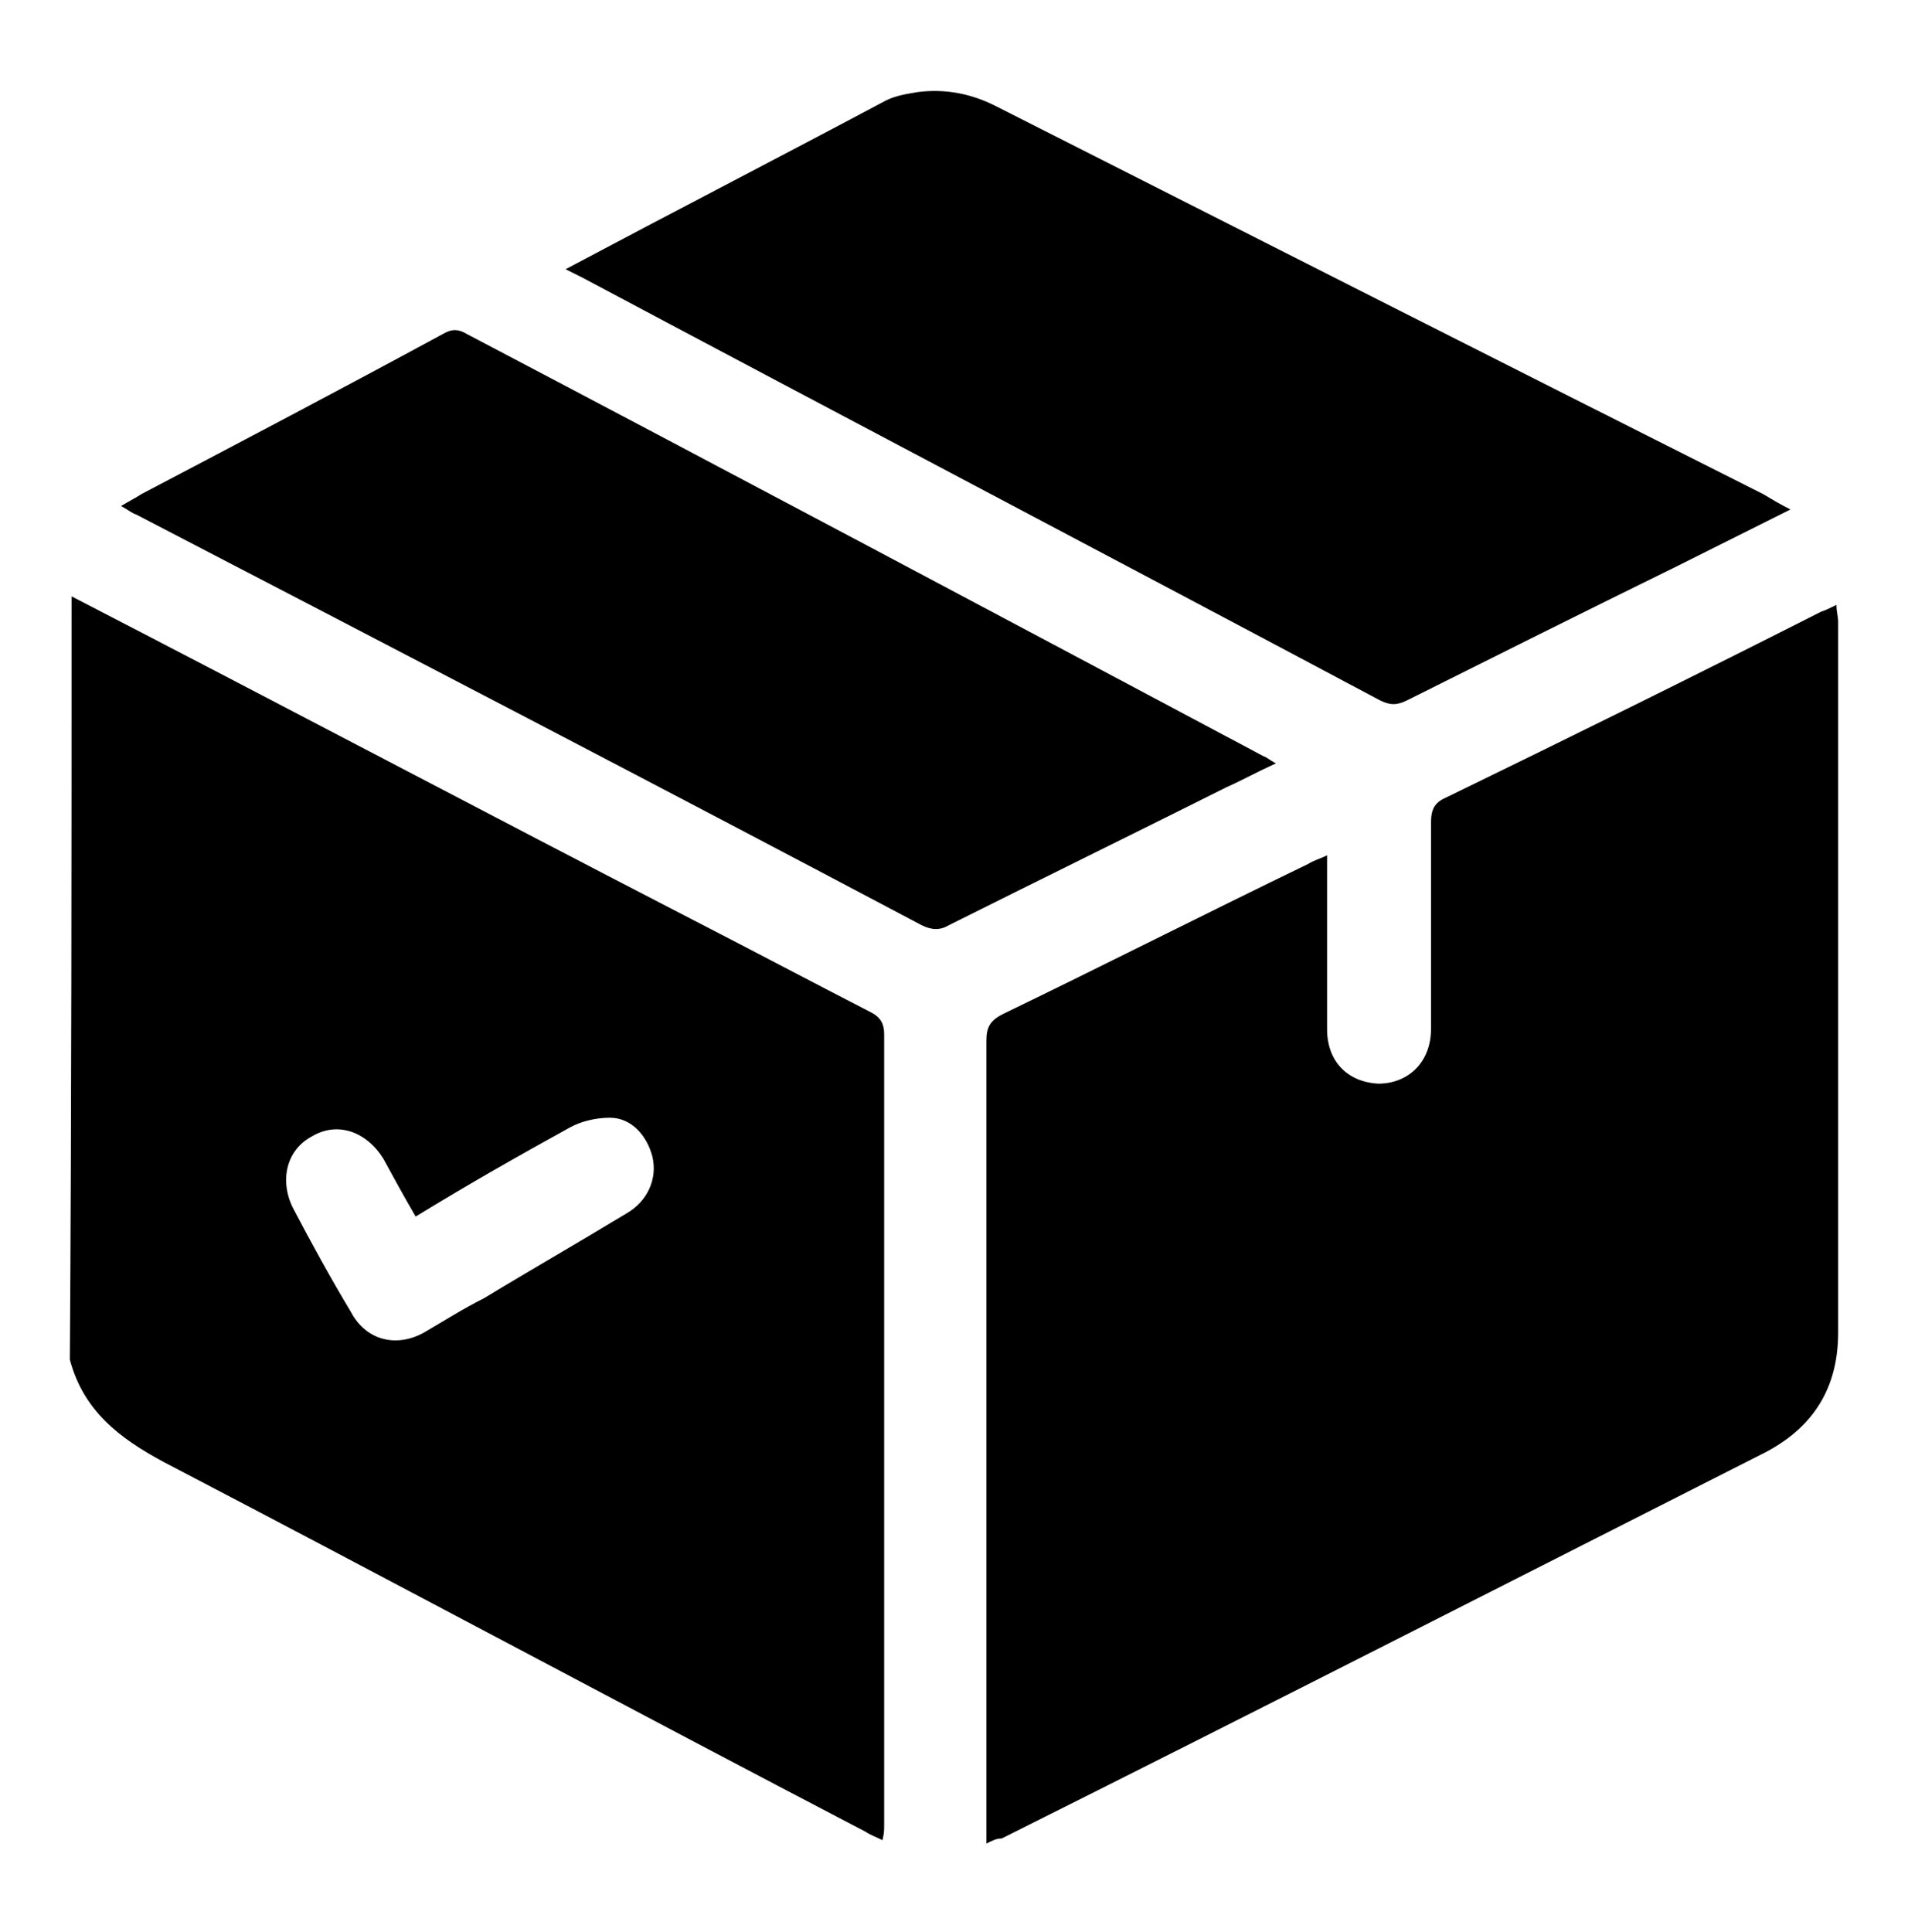
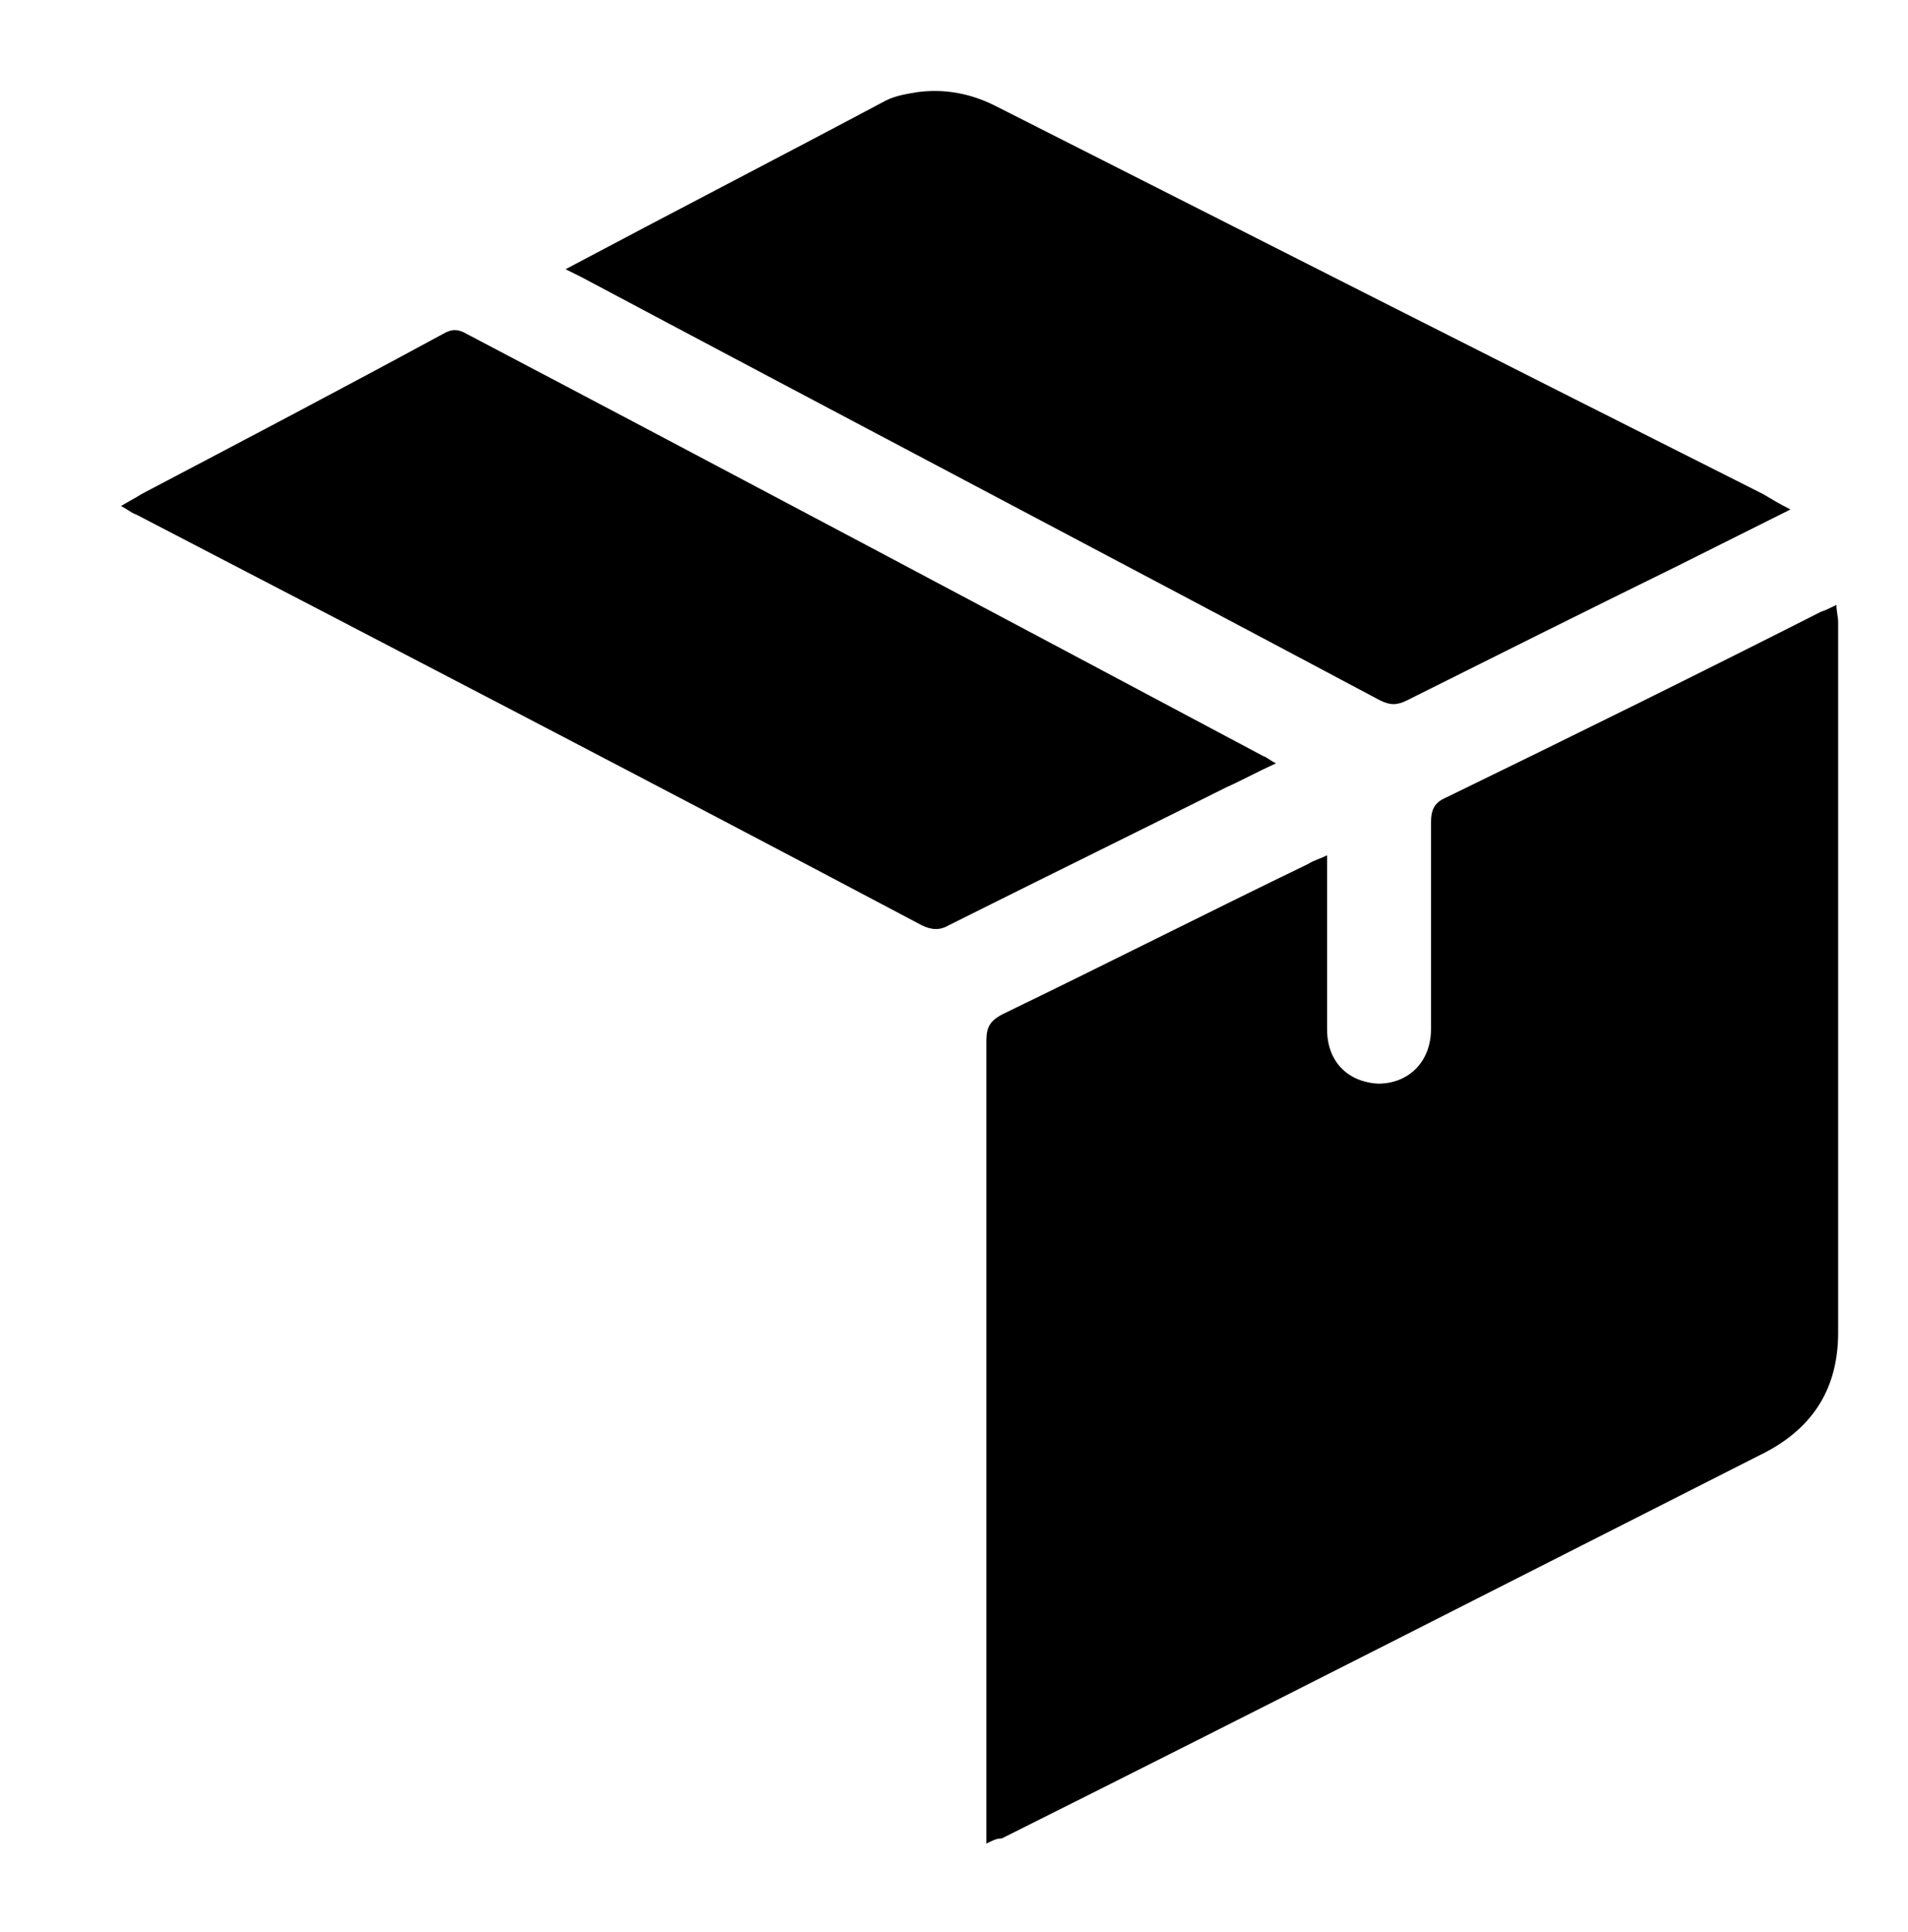
<svg xmlns="http://www.w3.org/2000/svg" id="Capa_1" x="0px" y="0px" viewBox="0 0 112 113.4" style="enable-background:new 0 0 112 113.4;" xml:space="preserve">
  <g>
    <g>
-       <path d="M4.2,35c12.2,6.3,24.3,12.7,36.5,19c3.5,1.8,6.9,3.6,10.4,5.4c0.6,0.3,0.8,0.7,0.8,1.3c0,15.5,0,30.9,0,46.4   c0,0.3,0,0.5-0.1,0.9c-0.4-0.2-0.7-0.3-1-0.5C37,100.3,23.4,93,9.6,85.8c-2.6-1.4-4.7-3-5.5-6C4.2,64.9,4.2,49.9,4.2,35z    M24.4,71.4c-0.7-1.2-1.3-2.3-1.9-3.4c-1-1.6-2.7-2.2-4.2-1.3c-1.5,0.8-1.9,2.6-1.1,4.2c1.1,2.1,2.2,4.1,3.4,6.1   c0.9,1.7,2.7,2.1,4.3,1.2c1.2-0.7,2.3-1.4,3.5-2c2.8-1.7,5.6-3.3,8.4-5c1.2-0.7,1.8-2,1.5-3.3c-0.3-1.2-1.2-2.3-2.5-2.3   c-0.8,0-1.7,0.2-2.4,0.6C30.5,67.8,27.5,69.5,24.4,71.4z" />
      <path d="M57.9,108.2c0-0.5,0-0.8,0-1.2c0-15.3,0-30.6,0-45.9c0-0.8,0.2-1.2,1-1.6c6-2.9,11.9-5.9,17.9-8.8   c0.3-0.2,0.7-0.3,1.1-0.5c0,1.6,0,3.1,0,4.7c0,1.8,0,3.6,0,5.5c0,1.9,1.2,3.1,3,3.2c1.8,0,3.1-1.3,3.1-3.2c0-4,0-8.1,0-12.1   c0-0.8,0.2-1.2,0.9-1.5c7.4-3.6,14.7-7.2,22-10.9c0.3-0.1,0.5-0.2,0.9-0.4c0,0.4,0.1,0.7,0.1,1c0,13.9,0,27.8,0,41.7   c0,3.2-1.4,5.5-4.2,7c-15,7.6-29.9,15.2-44.9,22.7C58.5,107.9,58.3,108,57.9,108.2z" />
      <path d="M33.2,15.8c6.4-3.4,12.6-6.6,18.8-9.9c0.6-0.3,1.3-0.4,1.9-0.5c1.6-0.2,3.1,0.1,4.5,0.8c15,7.6,30,15.2,45.1,22.8   c0.5,0.3,1,0.6,1.6,0.9c-2.4,1.2-4.6,2.3-6.8,3.4c-5.3,2.6-10.5,5.2-15.7,7.8c-0.6,0.3-1,0.3-1.6,0c-15.6-8.3-31.2-16.5-46.8-24.8   C33.8,16.1,33.6,16,33.2,15.8z" />
      <path d="M74.9,44.8c-1.1,0.5-2,1-2.9,1.4c-5.4,2.7-10.9,5.4-16.3,8.1c-0.5,0.3-1,0.3-1.6,0C38.8,46.2,23.4,38.2,8,30.2   c-0.3-0.1-0.5-0.3-0.9-0.5C7.6,29.4,8,29.2,8.3,29c5.9-3.1,11.8-6.2,17.7-9.4c0.5-0.3,0.9-0.3,1.4,0C43,27.8,58.6,36.1,74.2,44.4   C74.3,44.4,74.5,44.6,74.9,44.8z" />
    </g>
  </g>
</svg>